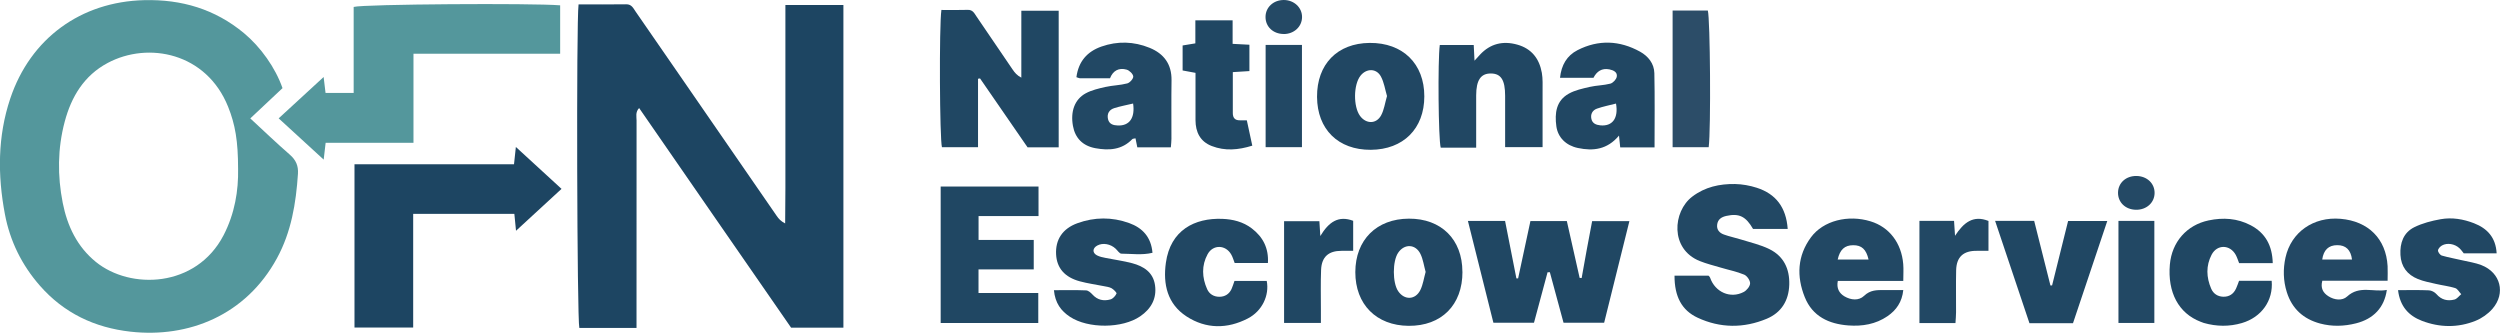
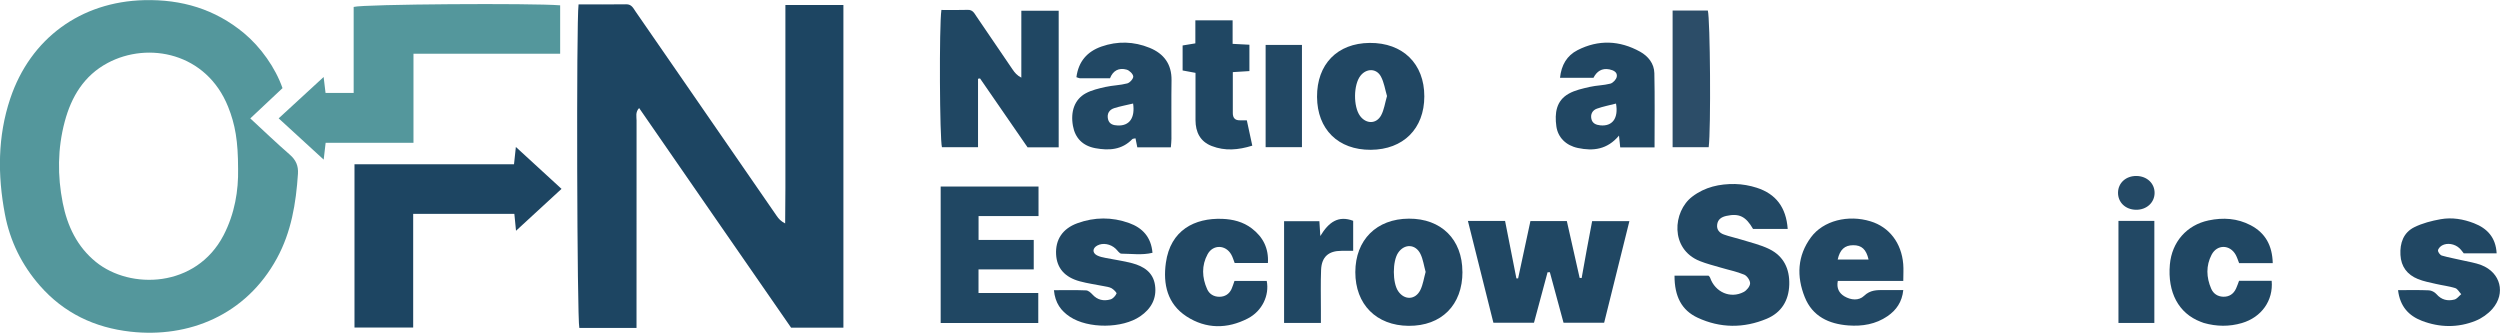
<svg xmlns="http://www.w3.org/2000/svg" id="Layer_2" data-name="Layer 2" viewBox="0 0 512 68.15">
  <defs>
    <style>      .cls-1 {        fill: #2c4d68;      }      .cls-1, .cls-2, .cls-3, .cls-4, .cls-5, .cls-6, .cls-7, .cls-8 {        stroke-width: 0px;      }      .cls-2 {        fill: #54979c;      }      .cls-3 {        fill: #1d4562;      }      .cls-4 {        fill: #214763;      }      .cls-5 {        fill: #224864;      }      .cls-6 {        fill: #234864;      }      .cls-7 {        fill: #244965;      }      .cls-8 {        fill: #204763;      }    </style>
  </defs>
  <g id="Layer_1-2" data-name="Layer 1">
    <path class="cls-3" d="m118.49.9c3.23,0,6.49.03,9.76-.02,1.13-.02,1.46.83,1.95,1.53,3.01,4.33,6,8.67,8.99,13.01,6.63,9.6,13.25,19.2,19.88,28.8.39.57.84,1.09,1.73,1.54.02-2.43.04-4.85.05-7.28,0-2.48,0-4.96,0-7.43V8.5c0-2.47,0-4.93,0-7.48h11.88v66.09h-10.71c-5.14-7.43-10.33-14.92-15.51-22.4-5.17-7.48-10.34-14.96-15.62-22.59-.8.87-.52,1.77-.52,2.56-.02,13.27-.01,26.54-.01,39.81v2.67h-11.71c-.47-1.65-.64-62.64-.16-66.25Z" />
    <path class="cls-2" d="m57.86,18.05c-2.19,2.06-4.33,4.06-6.6,6.2,2.8,2.59,5.39,5.07,8.09,7.42,1.26,1.1,1.78,2.28,1.67,3.94-.4,6.02-1.36,11.89-4.3,17.28-6.36,11.69-18.11,16.36-29.97,15.04-7.36-.82-13.65-3.8-18.57-9.41-3.71-4.23-6.14-9.14-7.18-14.68-1.5-7.96-1.5-15.89,1.1-23.66C6.24,7.85,16.56.35,29.53.03c7.64-.19,14.51,1.83,20.44,6.76,3.41,2.83,6.44,7.09,7.89,11.26Zm-9.1,16.54c0-5.68-.58-9.09-2.05-12.74-4.44-11.04-16.34-13.4-24.67-8.95-4.83,2.58-7.43,6.91-8.79,12.03-1.46,5.49-1.5,11.07-.4,16.63.94,4.73,2.94,8.96,6.78,12.08,7.06,5.74,20.54,5.33,26.15-5.45,2.31-4.45,3.07-9.2,2.98-13.6Z" />
    <path class="cls-2" d="m84.67,29.25h-17.98c-.13,1.14-.25,2.11-.4,3.44-3.14-2.88-6.06-5.55-9.22-8.45,3.07-2.82,6.01-5.53,9.21-8.47.16,1.31.26,2.22.39,3.26h5.76V1.42c2.03-.58,36.64-.8,42.29-.33v9.91h-30.04v18.25Z" />
    <path class="cls-3" d="m105.33,43.8h-20.71v23.28h-12.02v-33.44h32.67c.12-1.17.23-2.15.38-3.54,3.23,2.96,6.19,5.68,9.35,8.58-3.08,2.83-6.05,5.56-9.32,8.58-.13-1.3-.22-2.26-.34-3.46Z" />
    <path class="cls-8" d="m216.81,30.18h-6.36c-3.23-4.68-6.48-9.4-9.74-14.12-.14.02-.27.05-.41.07v14.02h-7.39c-.46-1.64-.59-24.75-.11-28.11,1.77,0,3.59.04,5.4-.02,1.02-.03,1.34.69,1.78,1.34,2.47,3.63,4.94,7.27,7.42,10.9.42.62.9,1.2,1.77,1.64V2.2h7.65v27.98Z" />
    <path class="cls-8" d="m323.92,56.95c.35-1.96.7-3.92,1.06-5.88.35-1.88.71-3.76,1.09-5.78h7.63c-1.73,6.95-3.43,13.8-5.17,20.8h-8.32c-.91-3.36-1.86-6.85-2.8-10.34-.16,0-.31,0-.47.01-.91,3.4-1.83,6.8-2.78,10.34h-8.31c-1.71-6.83-3.44-13.75-5.22-20.85h7.61c.76,3.88,1.54,7.82,2.32,11.77.12,0,.23,0,.35,0,.83-3.87,1.66-7.74,2.52-11.74h7.46c.88,3.89,1.75,7.76,2.62,11.63.13,0,.26.02.38.03Z" />
    <path class="cls-5" d="m366.12,46.88h-7.1c-1.47-2.56-2.85-3.23-5.42-2.67-1.02.22-1.8.69-1.93,1.82-.12,1.05.51,1.69,1.38,2,1.12.41,2.3.64,3.44,1,1.97.62,4.03,1.08,5.86,1.98,2.94,1.44,4.19,4.04,4.09,7.29-.1,3.27-1.62,5.72-4.61,6.98-4.71,1.97-9.52,1.95-14.17-.22-3.26-1.52-4.73-4.36-4.72-8.6h6.97c.05.06.25.22.32.42,1.03,2.96,4.15,4.35,6.88,2.92.61-.32,1.29-1.15,1.31-1.76.02-.6-.62-1.54-1.21-1.79-1.53-.64-3.19-.96-4.79-1.44-1.45-.43-2.93-.79-4.32-1.35-6.13-2.47-5.52-10.14-1.54-13.18,2.62-2,5.62-2.64,8.78-2.59,1.49.03,3.04.31,4.46.77,3.89,1.26,6,3.99,6.32,8.42Z" />
    <path class="cls-8" d="m200.42,49.14h11.29v6.03h-11.31v4.84h12.24v6.14h-19.99v-27.95h20.04v6.05h-12.28v4.89Z" />
-     <path class="cls-4" d="m302.33,30.24h-7.27c-.48-1.68-.62-17.87-.19-21.03h6.95c.05,1.04.1,1.99.16,3.22.47-.51.79-.88,1.12-1.23,2.12-2.27,4.7-2.88,7.64-2.06,2.94.82,4.52,2.89,5.03,5.78.22,1.24.14,2.55.15,3.82.02,3.75,0,7.49,0,11.4h-7.67v-3.33c0-2.4,0-4.79,0-7.19,0-3.24-.85-4.55-2.9-4.57-2.09-.02-3.02,1.36-3.03,4.49,0,2.79,0,5.59,0,8.38,0,.7,0,1.4,0,2.32Z" />
    <path class="cls-5" d="m239.78,30.17h-6.86c-.11-.56-.23-1.16-.37-1.84-.27.07-.54.05-.66.17-2.13,2.21-4.78,2.36-7.56,1.85-2.59-.48-4.14-2.07-4.59-4.56-.53-2.94.33-5.42,2.6-6.67,1.23-.67,2.67-1,4.05-1.31,1.47-.33,3.02-.34,4.48-.73.53-.14,1.27-.98,1.22-1.43-.05-.52-.79-1.23-1.36-1.39-1.58-.45-2.8.21-3.4,1.77-2.13,0-4.12,0-6.12,0-.22,0-.43-.12-.76-.22.42-3.22,2.2-5.25,5.14-6.28,3.29-1.15,6.62-1.05,9.84.26,2.93,1.19,4.55,3.35,4.5,6.66-.06,3.99-.01,7.99-.02,11.99,0,.54-.07,1.08-.12,1.73Zm-7.71-8.97c-1.3.31-2.62.55-3.89.95-1.02.33-1.51,1.14-1.26,2.25.25,1.06,1.12,1.27,2.03,1.3,2.37.08,3.54-1.56,3.11-4.5Z" />
    <path class="cls-4" d="m338.84,30.19h-7.02c-.08-.76-.15-1.43-.25-2.42-2.4,2.87-5.29,3.2-8.41,2.54-2.45-.51-4.11-2.17-4.42-4.45-.36-2.67-.06-5.23,2.55-6.68,1.28-.72,2.81-1.04,4.27-1.38,1.39-.32,2.86-.31,4.24-.67.54-.14,1.2-.85,1.31-1.4.19-.96-.69-1.35-1.5-1.52-1.54-.31-2.6.4-3.27,1.73h-6.85c.27-2.61,1.4-4.55,3.59-5.67,4.29-2.19,8.62-2,12.8.31,1.67.93,2.89,2.44,2.93,4.4.11,5.01.04,10.02.04,15.22Zm-7.88-8.98c-1.31.34-2.64.59-3.91,1.04-.9.32-1.36,1.13-1.13,2.12.21.91.95,1.21,1.81,1.3,2.49.25,3.76-1.45,3.23-4.46Z" />
-     <path class="cls-6" d="m488.98,57.49h-13.37c-.41,1.53.17,2.49,1.23,3.17,1.24.8,2.85.98,3.84.07,2.54-2.34,5.4-.84,8.14-1.35-.5,3.59-2.71,5.93-6.31,6.84-2.44.62-4.9.69-7.35.04-3.41-.92-5.75-3.01-6.82-6.42-.74-2.34-.79-4.74-.27-7.1,1.16-5.22,5.74-8.39,11.26-7.93,5.71.48,9.33,4.1,9.65,9.68.05.93,0,1.87,0,3.01Zm-7.29-4.34c-.24-1.98-1.27-2.95-3.03-2.94-1.75,0-2.79.97-3.07,2.94h6.09Z" />
    <path class="cls-5" d="m389.79,57.54c-2.44,0-4.66,0-6.88,0s-4.29,0-6.53,0c-.29,1.49.27,2.49,1.34,3.14,1.33.79,2.95.95,4.04-.09,1.28-1.23,2.65-1.2,4.15-1.18,1.19.02,2.39,0,3.88,0-.25,2.42-1.42,4.11-3.24,5.35-2.41,1.65-5.16,2.1-8,1.89-4-.3-7.35-1.85-8.93-5.78-1.71-4.25-1.54-8.48,1.27-12.28,2.51-3.4,7.6-4.68,12.2-3.26,3.83,1.17,6.33,4.42,6.69,8.75.09,1.09.01,2.19.01,3.46Zm-7.11-4.39c-.48-2.1-1.42-2.94-3.15-2.93-1.73,0-2.72.89-3.17,2.93h6.32Z" />
    <path class="cls-4" d="m299.51,55.66c.02,6.79-4.29,11.12-11.02,11.07-6.62-.05-10.93-4.4-10.92-11,.01-6.6,4.35-10.92,10.97-10.95,6.63-.03,10.95,4.25,10.96,10.88Zm-7.54.03c-.35-1.27-.52-2.57-1.06-3.68-1.01-2.07-3.31-2.13-4.58-.23-1.16,1.74-1.16,6.09,0,7.83,1.28,1.91,3.55,1.85,4.57-.24.54-1.11.71-2.41,1.07-3.68Z" />
    <path class="cls-4" d="m269.73,19.85c-.04-6.7,4.15-11,10.78-11.06,6.78-.06,11.2,4.26,11.19,10.95,0,6.61-4.31,10.9-10.96,10.94-6.68.04-10.97-4.19-11.01-10.83Zm14.33-.18c-.4-1.35-.6-2.81-1.26-4.02-.93-1.7-2.98-1.67-4.18-.13-1.44,1.83-1.48,6.3-.09,8.21,1.23,1.68,3.32,1.72,4.32-.1.62-1.14.79-2.53,1.21-3.96Z" />
    <path class="cls-4" d="m215.84,59.43c2.33,0,4.46-.05,6.6.04.44.02.94.46,1.28.83,1.03,1.15,2.32,1.41,3.7,1.02.51-.14,1.01-.7,1.24-1.2.08-.18-.58-.84-1.01-1.09-.47-.26-1.06-.32-1.6-.43-1.64-.33-3.31-.55-4.92-.99-3.09-.84-4.69-2.72-4.84-5.49-.17-3.03,1.31-5.3,4.37-6.41,3.49-1.27,7.06-1.29,10.56-.04,2.77.99,4.53,2.88,4.81,6.1-2.12.52-4.26.19-6.37.18-.39,0-.79-.66-1.18-1.02-1.04-.98-2.62-1.26-3.75-.65-.99.53-1.06,1.49-.08,2.01.55.29,1.2.42,1.82.54,1.8.37,3.63.6,5.39,1.07,2.36.63,4.32,1.86,4.69,4.53.38,2.72-.81,4.82-3.02,6.34-3.67,2.53-10.67,2.57-14.4.11-1.82-1.2-3.04-2.79-3.29-5.47Z" />
    <path class="cls-4" d="m491.13,59.42c2.33,0,4.32-.05,6.31.04.54.02,1.19.37,1.55.78,1.02,1.18,2.28,1.46,3.67,1.11.53-.13.94-.72,1.4-1.1-.41-.43-.74-1.09-1.23-1.25-1.29-.4-2.65-.55-3.97-.86-1.24-.29-2.51-.52-3.68-1-2.17-.88-3.44-2.52-3.57-4.94-.13-2.42.61-4.55,2.82-5.66,1.67-.83,3.57-1.32,5.43-1.65,2.31-.41,4.64-.02,6.82.83,2.71,1.05,4.46,2.93,4.63,6.16h-6.74c-.2-.24-.5-.7-.89-1.06-.96-.89-2.5-1.15-3.56-.55-.37.21-.81.68-.82,1.03,0,.36.43.93.79,1.04,1.37.4,2.79.64,4.18.97,1.32.31,2.68.5,3.93.99,3.92,1.53,5.02,5.76,2.25,8.95-.91,1.04-2.18,1.94-3.46,2.45-3.62,1.46-7.37,1.39-10.99,0-2.67-1.03-4.48-2.92-4.88-6.27Z" />
    <path class="cls-4" d="m259.68,53.86h-6.82c-.24-.6-.4-1.22-.71-1.75-1.14-2-3.72-2.08-4.83-.05-1.26,2.31-1.16,4.77-.1,7.15.46,1.03,1.38,1.57,2.5,1.57,1.12,0,2-.53,2.49-1.57.23-.5.38-1.03.61-1.67h6.61c.57,2.94-.93,6.17-3.89,7.69-4.2,2.16-8.53,2.17-12.53-.42-3.94-2.56-4.85-6.62-4.24-10.98.93-6.72,5.92-9.21,11.54-9.01,2.17.08,4.29.6,6.06,1.96,2.29,1.75,3.48,4.05,3.3,7.08Z" />
    <path class="cls-8" d="m465.46,53.89h-6.89c-.22-.55-.4-1.15-.69-1.69-1.18-2.14-3.82-2.2-4.95-.02-1.17,2.25-1.08,4.62-.08,6.94.45,1.04,1.33,1.61,2.45,1.65,1.23.04,2.14-.56,2.65-1.69.23-.5.4-1.02.61-1.57h6.68c.36,4.03-2.07,7.46-6.1,8.65-2.59.76-5.2.72-7.8-.02-.23-.07-.45-.17-.67-.25-4.48-1.72-6.78-6-6.28-11.72.41-4.63,3.47-8.09,7.93-9.03,2.99-.63,5.89-.44,8.62.99,3.03,1.59,4.43,4.17,4.52,7.77Z" />
-     <path class="cls-8" d="m423.55,45.26h8.02c-2.37,7.06-4.68,13.98-7.02,20.93h-8.92c-2.32-6.91-4.64-13.84-7.03-20.95h8c1.09,4.35,2.21,8.79,3.33,13.23.11,0,.23-.01.34-.02,1.09-4.37,2.17-8.75,3.28-13.2Z" />
    <path class="cls-8" d="m255.86,14.56c-1.13.07-2.14.14-3.38.21,0,2.85,0,5.63,0,8.4,0,.97.45,1.49,1.45,1.47.39,0,.79,0,1.42,0,.36,1.67.72,3.34,1.12,5.19-2.89.9-5.6,1.12-8.29.08-2.38-.91-3.33-2.85-3.34-5.29-.02-3.19,0-6.37,0-9.7-.91-.17-1.73-.32-2.64-.49v-5.12c.81-.14,1.64-.27,2.61-.43v-4.72h7.63v4.82c1.24.06,2.26.12,3.44.18v5.39Z" />
    <path class="cls-1" d="m342.55,30.14V2.15h7.21c.49,1.63.66,24.27.18,27.99h-7.39Z" />
-     <path class="cls-5" d="m393.09,45.24h7.1c.06.91.11,1.75.2,3.05,1.76-2.71,3.73-4.29,6.85-3.04v6.12c-.83,0-1.6,0-2.36,0-2.76-.04-4.19,1.23-4.26,3.97-.07,2.87,0,5.74-.02,8.61,0,.7-.07,1.4-.12,2.21h-7.38v-20.91Z" />
    <path class="cls-8" d="m262.98,66.13v-20.83h7.23c.05.87.11,1.69.19,3.04,1.73-2.87,3.7-4.26,6.73-3.12v6.15c-.87,0-1.65,0-2.42,0-2.62,0-4.04,1.24-4.15,3.88-.11,2.71-.04,5.43-.04,8.15,0,.87,0,1.73,0,2.74h-7.53Z" />
    <path class="cls-5" d="m259.2,9.2h7.44v20.94h-7.44V9.2Z" />
    <path class="cls-5" d="m433.86,45.24h7.35v20.9h-7.35v-20.9Z" />
-     <path class="cls-7" d="m262.89,6.96c-2.15-.01-3.72-1.49-3.71-3.49,0-1.97,1.62-3.47,3.74-3.47,2.1,0,3.76,1.55,3.74,3.5-.01,1.97-1.66,3.48-3.77,3.47Z" />
    <path class="cls-7" d="m437.56,36.04c2.15.03,3.73,1.53,3.7,3.51-.03,1.98-1.67,3.44-3.81,3.41-2.16-.03-3.7-1.51-3.68-3.52.03-1.99,1.63-3.43,3.79-3.4Z" />
  </g>
</svg>